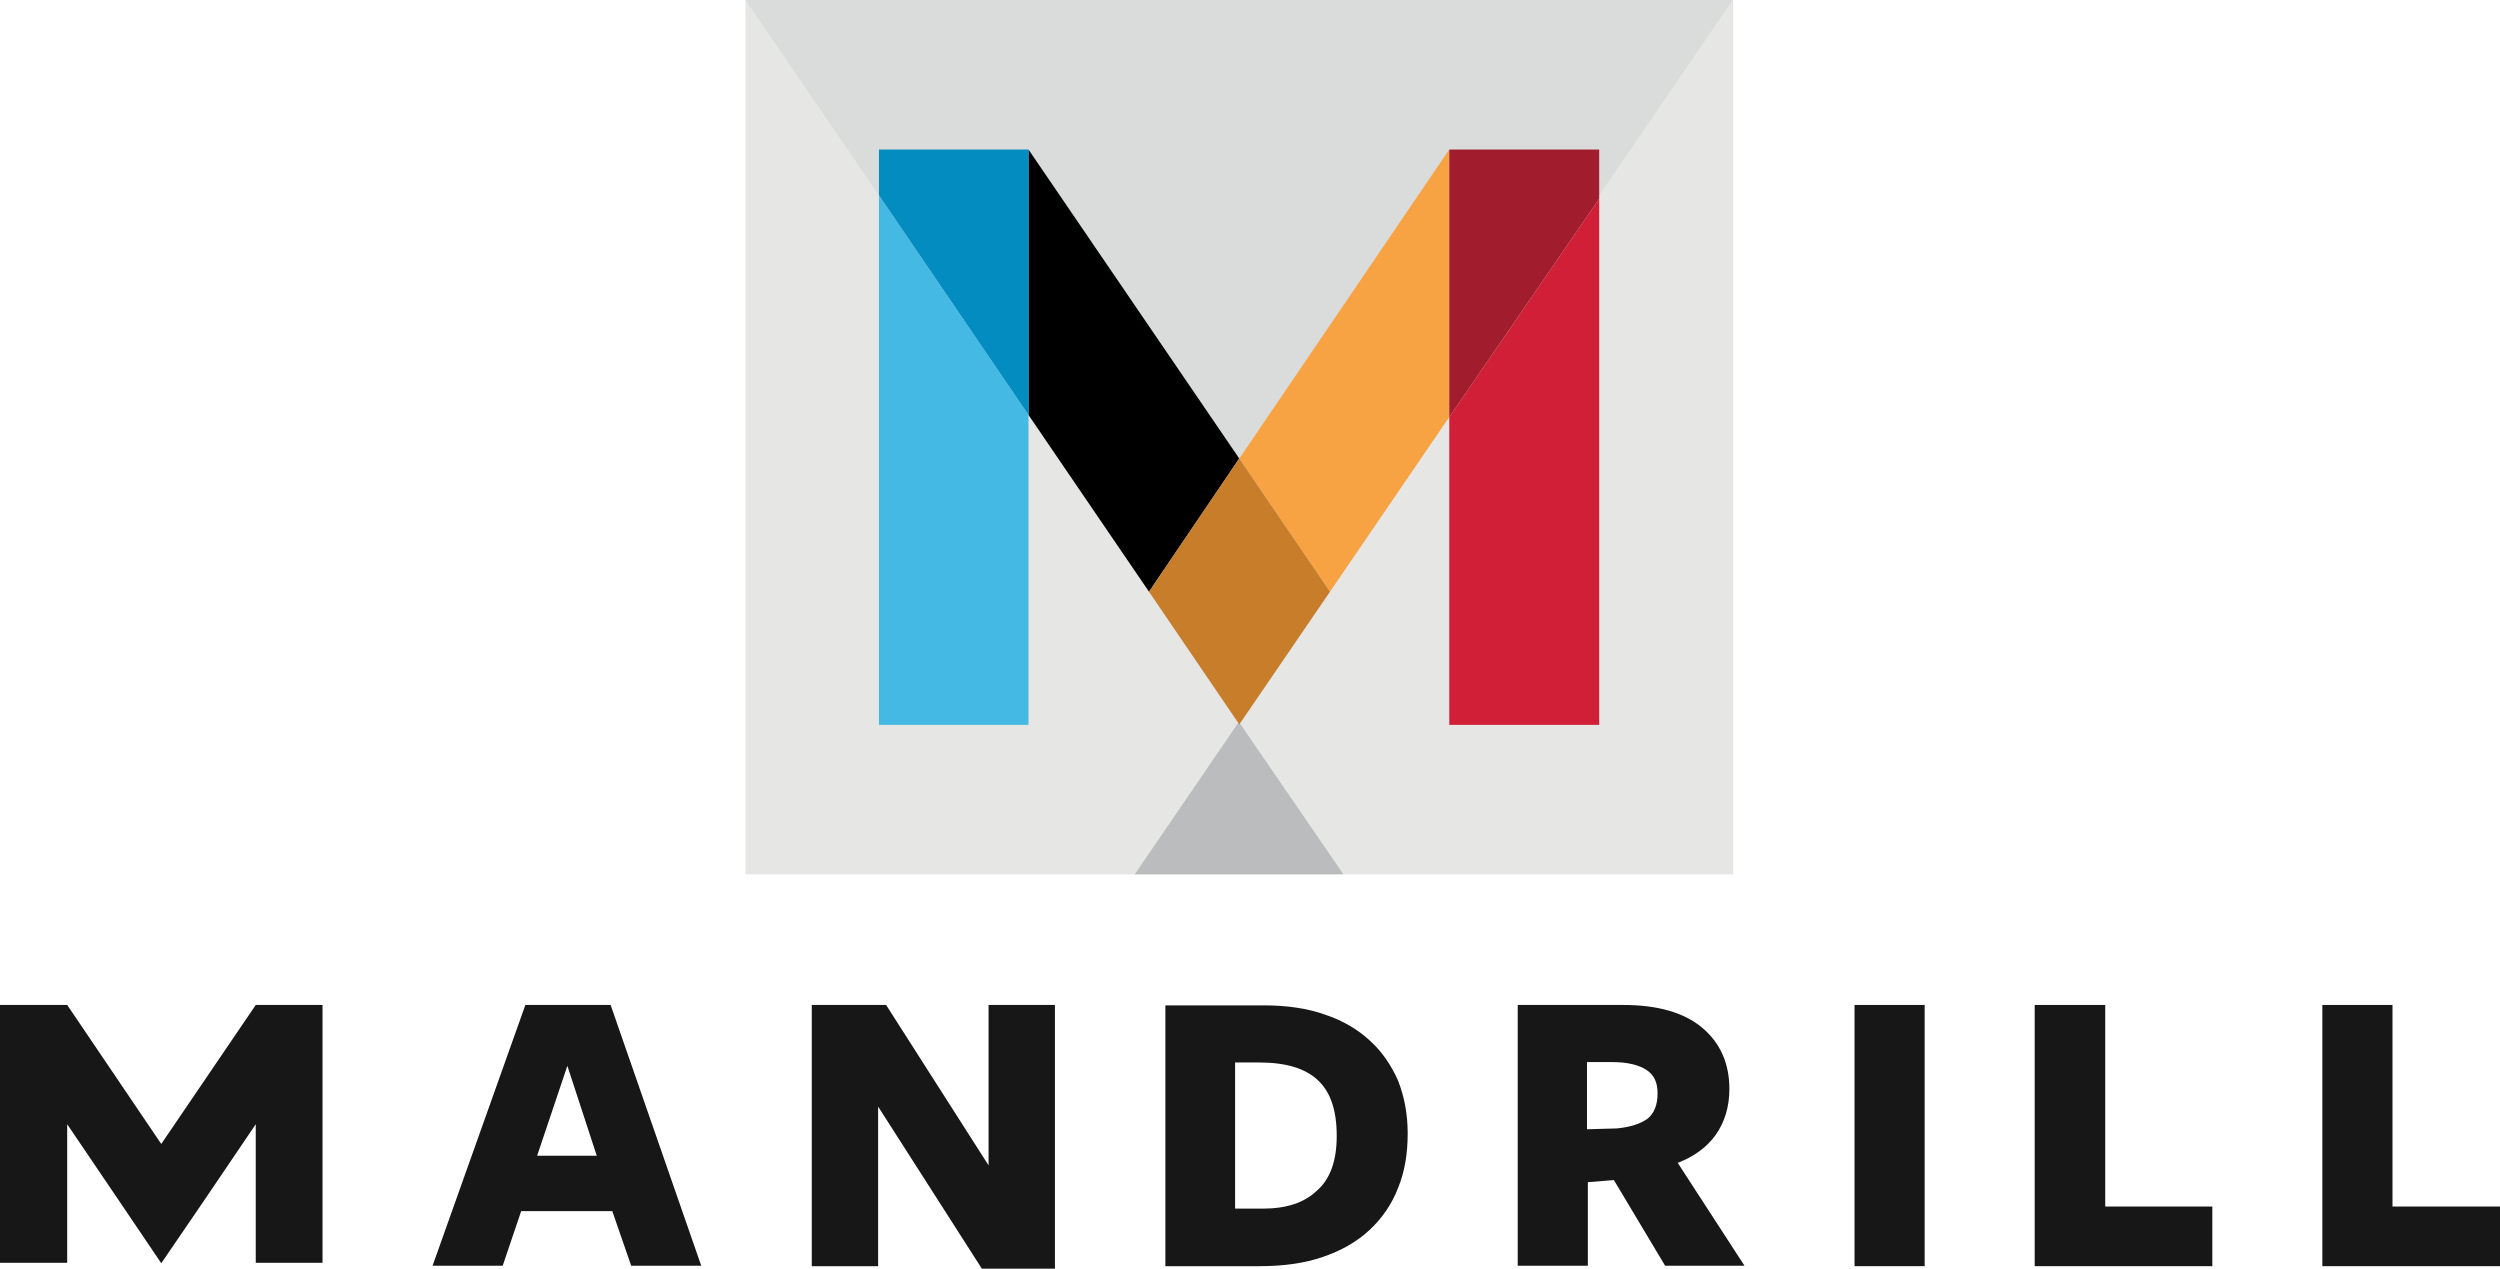
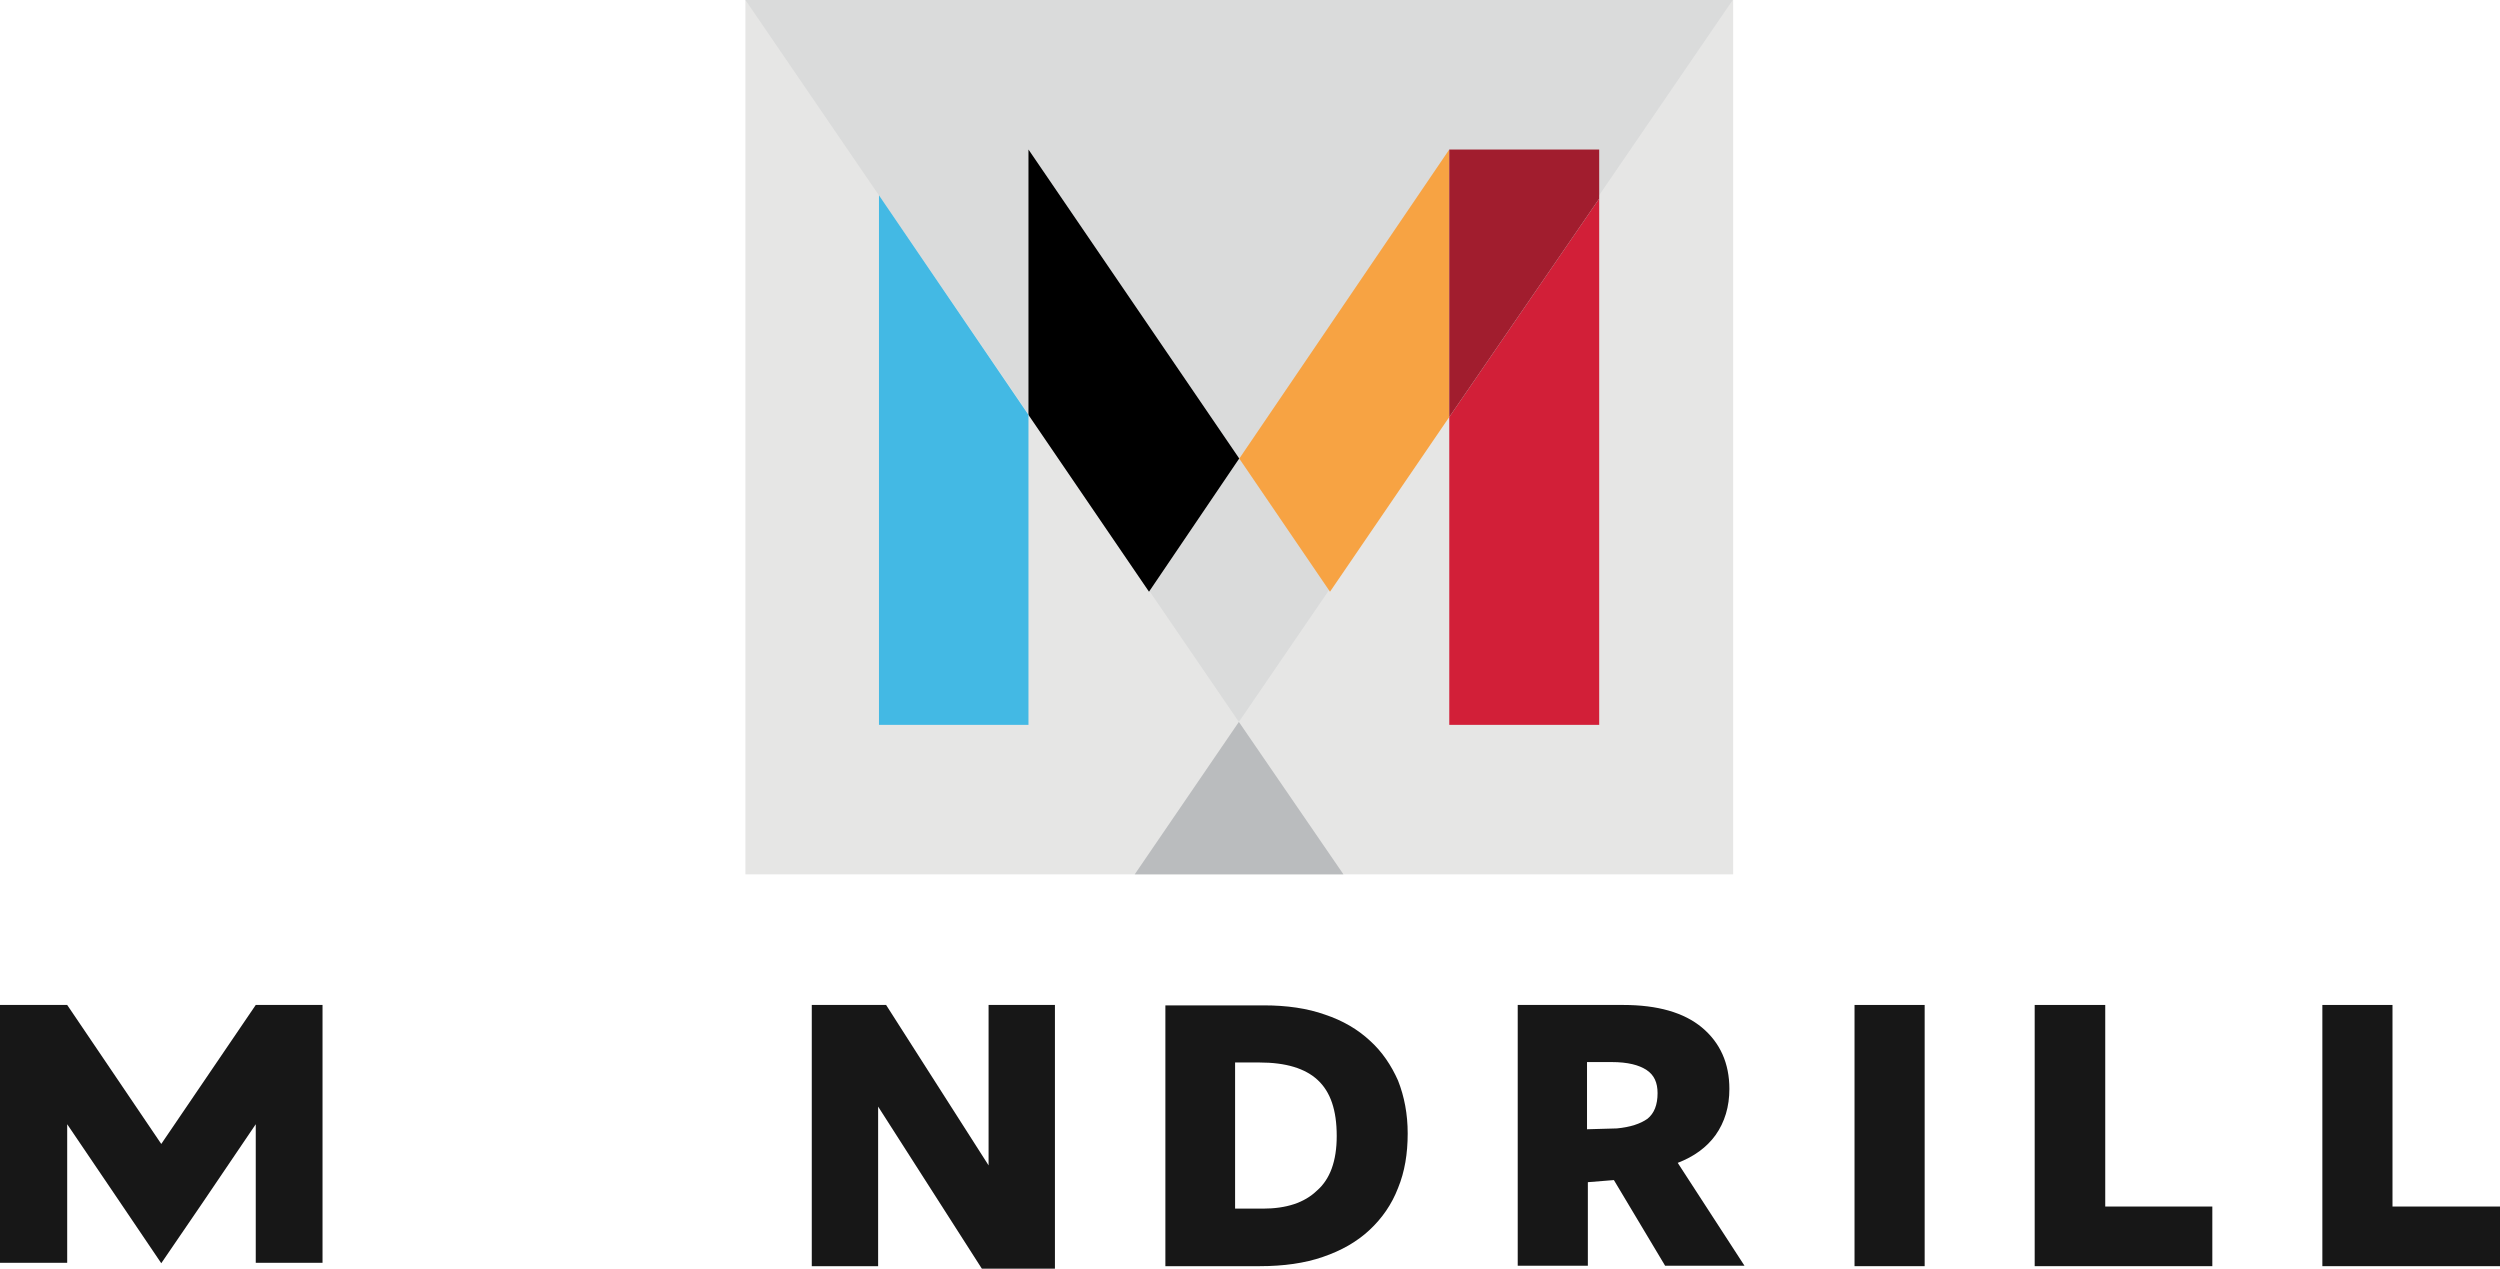
<svg xmlns="http://www.w3.org/2000/svg" version="1.1" id="Layer_1" x="0px" y="0px" width="595.3px" height="302.1px" viewBox="0 269.9 595.3 302.1" style="enable-background:new 0 269.9 595.3 302.1;" xml:space="preserve">
  <style type="text/css">

	.st0{fill:#171717;}
	.st1{fill:#E6E6E5;}
	.st2{fill:#BABCBE;}
	.st3{fill:#F7A343;}
	.st4{fill:#C77D2A;}
	.st5{fill:#038CC0;}
	.st6{fill:#D21F38;}
	.st7{fill:#A11D2E;}
	.st8{fill:#DADBDB;}
	.st9{fill:#43B9E4;}

</style>
  <g>
    <polygon class="st0" points="38.4,542.3 16,509.2 0,509.2 0,570.6 16,570.6 16,537.6 28.8,556.5 38.4,570.7 48.1,556.5 60.9,537.6    60.9,570.6 76.8,570.6 76.8,509.2 60.9,509.2  " />
    <g>
      <rect x="177.5" y="269.9" class="st1" width="235.2" height="208.2" />
      <polygon class="st8" points="412.6,269.9 177.5,269.9 295,441.8   " />
      <polygon class="st2" points="270.2,478.1 319.9,478.1 295,441.8   " />
      <polygon points="295.1,379.1 244.9,305.5 244.9,368.7 273.6,410.8 295,379.2   " />
      <polygon class="st3" points="295.1,379.1 316.7,410.8 345.1,369.2 345.1,305.5   " />
-       <polygon class="st4" points="295,379.2 273.6,410.8 295.1,442.4 316.7,410.8 295.1,379.1   " />
      <polygon class="st9" points="209.3,442.5 244.9,442.5 244.9,368.7 209.3,316.4   " />
-       <polygon class="st5" points="209.3,305.5 209.3,316.4 244.9,368.7 244.9,305.5   " />
      <polygon class="st6" points="345.1,369.2 345.1,442.5 380.8,442.5 380.8,317.2   " />
      <polygon class="st7" points="380.8,305.5 345.1,305.5 345.1,369.2 380.8,317.2   " />
    </g>
-     <path class="st0" d="M145.4,509.2h-20.3l-22.1,62.1h16.7l4.4-13h21.7l4.5,13h16.7l-0.3-0.8L145.4,509.2z M142.1,545.1h-14.2   l7.2-21.4L142.1,545.1z" />
    <polygon class="st0" points="235.4,509.9 235.4,547.4 211,509.2 193.3,509.2 193.3,571.4 209.1,571.4 209.1,533.4 233.8,572    251.2,572 251.2,509.2 235.4,509.2  " />
    <path class="st0" d="M326.2,517.7c-2.9-2.7-6.5-4.8-10.7-6.2c-4.2-1.5-9.1-2.2-14.5-2.2h-23.5v62.1h22.5c5.6,0,10.7-0.7,15-2.2   c4.4-1.5,8.1-3.6,11.1-6.4c3-2.8,5.3-6.1,6.8-10c1.6-3.9,2.3-8.2,2.3-13c0-4.6-0.8-8.8-2.3-12.6   C331.3,523.6,329.1,520.3,326.2,517.7z M300.7,557.7h-6.6v-34.8h5.8c6.3,0,10.9,1.4,13.9,4.2c3,2.8,4.5,7.1,4.5,13.3   c0,6-1.6,10.3-4.7,13C310.6,556.3,306.3,557.7,300.7,557.7z" />
    <path class="st0" d="M408.5,540.2c2.2-3.1,3.3-6.8,3.3-11c0-6.1-2.2-11-6.5-14.6c-4.3-3.6-10.6-5.4-18.8-5.4h-25.1v62.1h16.7v-0.6   v-19.3l6.2-0.5l12.2,20.4h18.9l-15.9-24.5C403.4,545.3,406.4,543.1,408.5,540.2z M385,538.6l-7.1,0.2v-16l5.9,0   c3.8,0,6.5,0.7,8.3,1.9c1.8,1.2,2.6,3,2.6,5.5c0,2.8-0.8,4.8-2.4,6.1C390.6,537.5,388.2,538.3,385,538.6L385,538.6z" />
    <polygon class="st0" points="441.6,571.4 442.2,571.4 458.3,571.4 458.3,509.2 441.6,509.2  " />
    <polygon class="st0" points="501.3,509.2 484.5,509.2 484.5,571.4 485.1,571.4 526.8,571.4 526.8,557.2 501.3,557.2  " />
    <polygon class="st0" points="569.7,557.2 569.7,509.2 553,509.2 553,571.4 553.6,571.4 595.3,571.4 595.3,557.2  " />
  </g>
</svg>